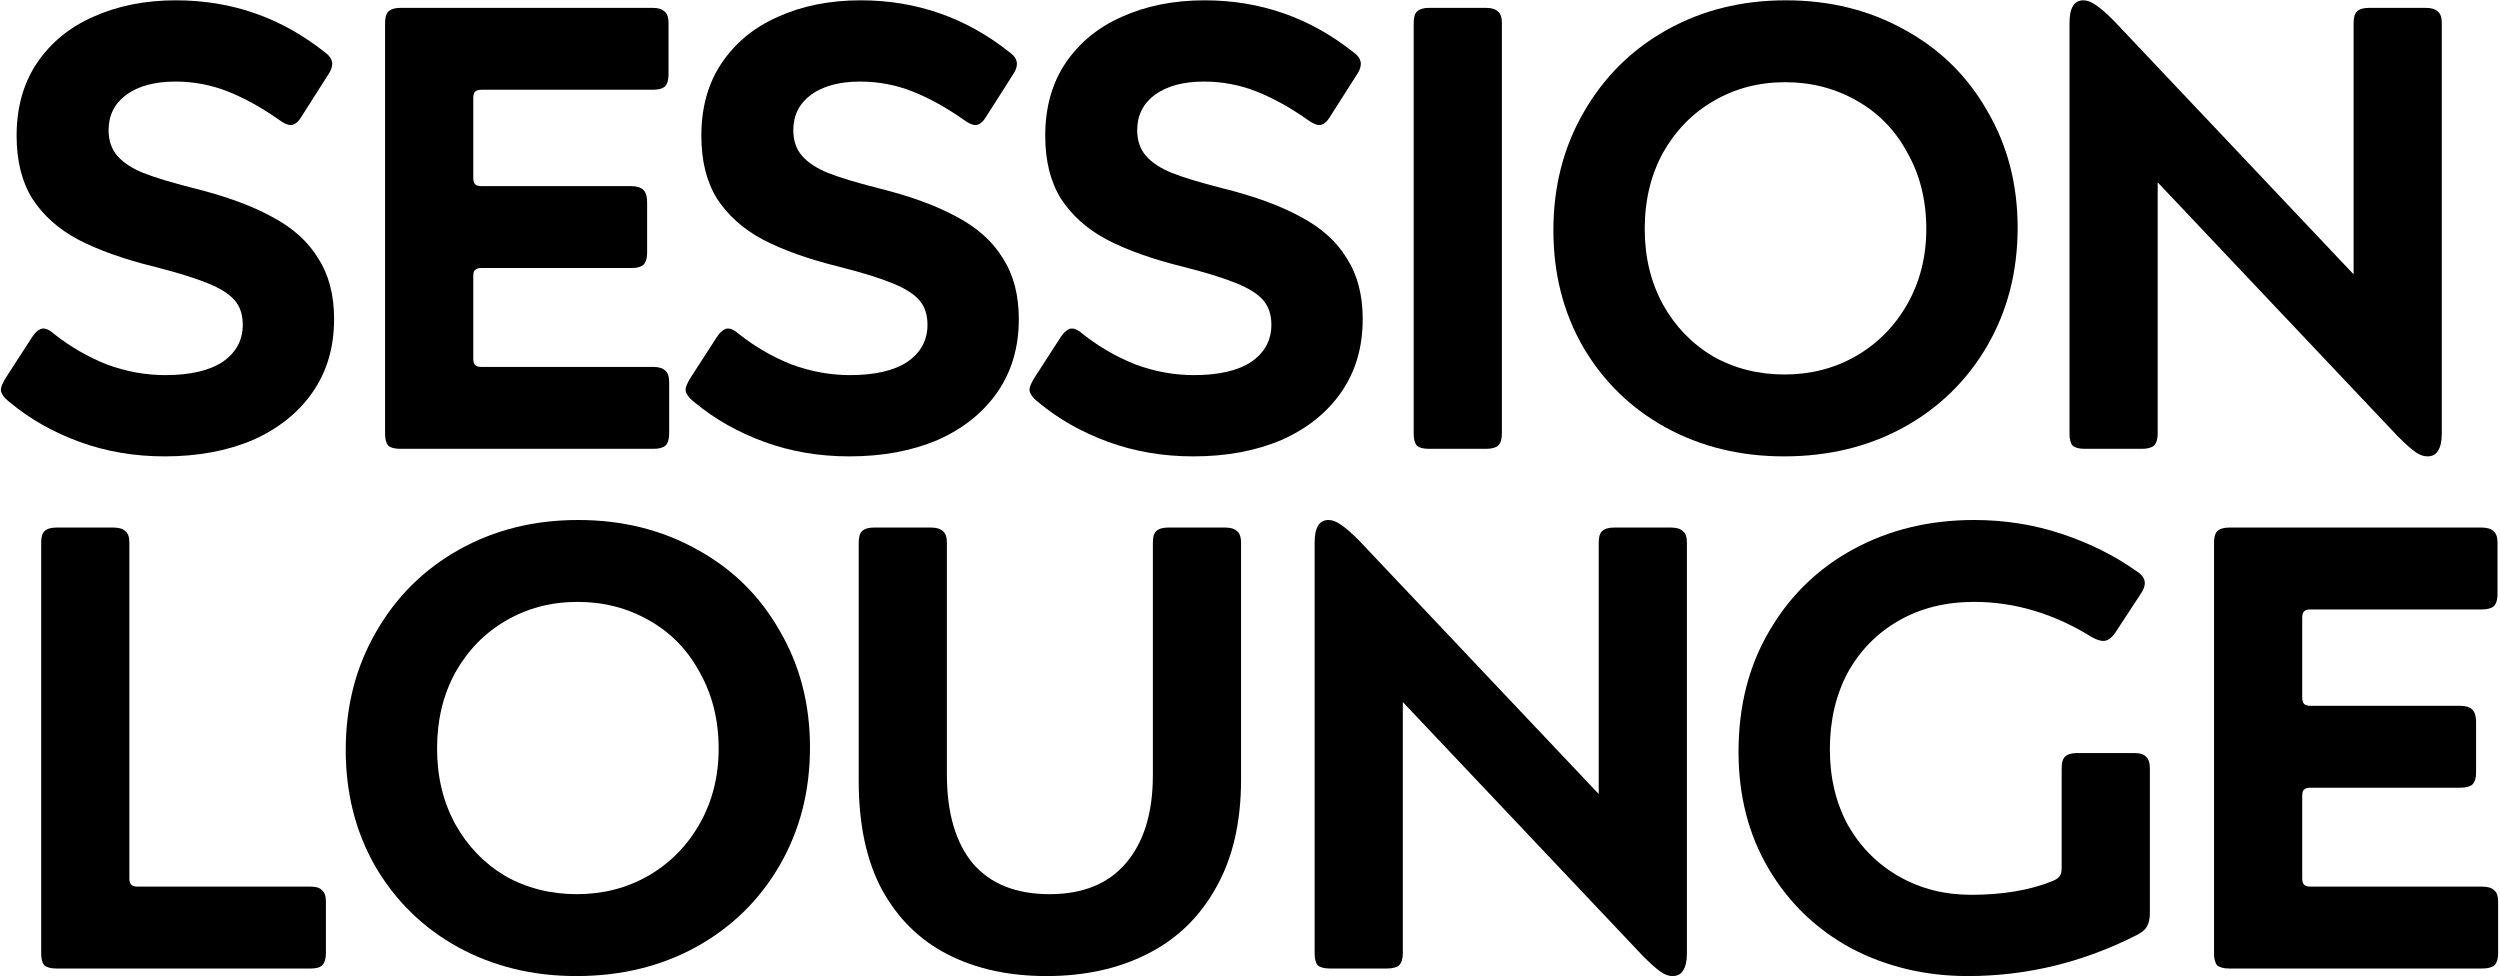
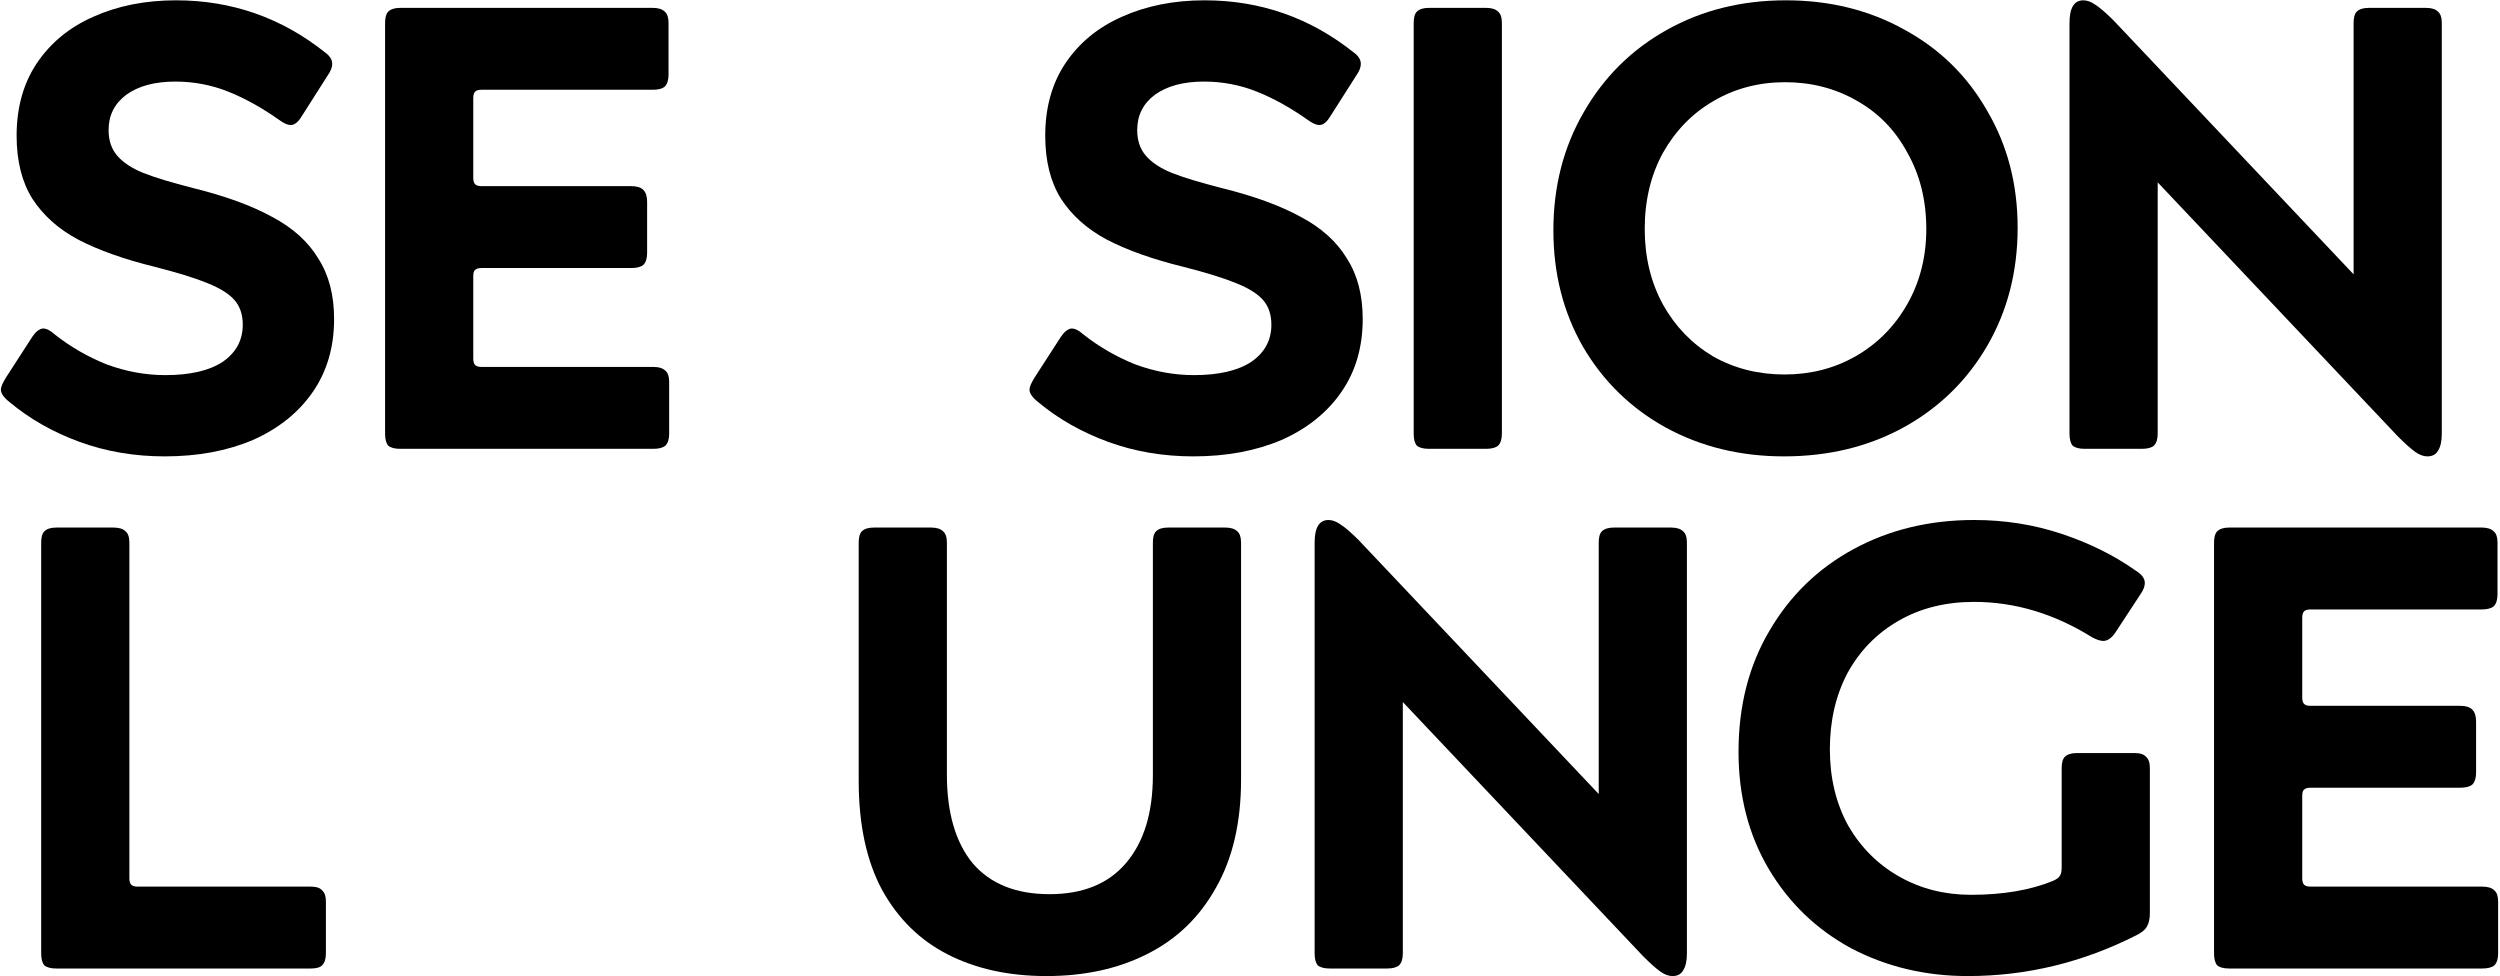
<svg xmlns="http://www.w3.org/2000/svg" width="635" height="248" viewBox="0 0 635 248" fill="none">
  <path d="M562.366 137.84C562.366 136.453 562.633 135.493 563.166 134.96C563.806 134.32 564.82 134 566.206 134H630.366C631.753 134 632.766 134.32 633.406 134.96C634.046 135.493 634.366 136.453 634.366 137.84V150.96C634.366 152.347 634.046 153.36 633.406 154C632.766 154.533 631.753 154.8 630.366 154.8H586.846C586.1 154.8 585.566 154.96 585.246 155.28C584.926 155.6 584.766 156.133 584.766 156.88V177.2C584.766 177.947 584.926 178.48 585.246 178.8C585.566 179.12 586.1 179.28 586.846 179.28H624.926C626.313 179.28 627.326 179.6 627.966 180.24C628.606 180.88 628.926 181.893 628.926 183.28V196.24C628.926 197.627 628.606 198.64 627.966 199.28C627.326 199.813 626.313 200.08 624.926 200.08H586.846C586.1 200.08 585.566 200.24 585.246 200.56C584.926 200.773 584.766 201.307 584.766 202.16V223.12C584.766 223.867 584.926 224.4 585.246 224.72C585.566 225.04 586.1 225.2 586.846 225.2H630.526C631.913 225.2 632.926 225.52 633.566 226.16C634.206 226.693 634.526 227.653 634.526 229.04V242.16C634.526 243.547 634.206 244.56 633.566 245.2C632.926 245.733 631.913 246 630.526 246H566.206C564.82 246 563.806 245.733 563.166 245.2C562.633 244.56 562.366 243.547 562.366 242.16V137.84Z" fill="black" />
  <path d="M523.665 195.12C523.665 193.733 523.932 192.773 524.465 192.24C525.105 191.6 526.118 191.28 527.505 191.28H542.225C543.612 191.28 544.572 191.6 545.105 192.24C545.745 192.773 546.065 193.733 546.065 195.12V231.92C546.065 233.413 545.798 234.587 545.265 235.44C544.838 236.187 543.985 236.88 542.705 237.52C529.052 244.453 514.758 247.92 499.825 247.92C489.052 247.92 479.185 245.573 470.225 240.88C461.372 236.08 454.385 229.36 449.265 220.72C444.145 212.08 441.585 202.16 441.585 190.96C441.585 179.333 444.198 169.093 449.425 160.24C454.652 151.28 461.798 144.347 470.865 139.44C479.932 134.533 490.118 132.08 501.425 132.08C509.212 132.08 516.625 133.253 523.665 135.6C530.705 137.947 536.945 141.04 542.385 144.88C543.985 145.84 544.785 146.907 544.785 148.08C544.785 148.933 544.412 149.893 543.665 150.96L537.265 160.72C536.305 162.107 535.292 162.8 534.225 162.8C533.478 162.8 532.518 162.48 531.345 161.84C521.745 155.867 511.772 152.88 501.425 152.88C494.172 152.88 487.772 154.48 482.225 157.68C476.678 160.88 472.358 165.307 469.265 170.96C466.278 176.613 464.785 183.067 464.785 190.32C464.785 197.573 466.332 204.027 469.425 209.68C472.625 215.227 476.945 219.547 482.385 222.64C487.825 225.733 493.905 227.28 500.625 227.28C508.732 227.28 515.665 226.107 521.425 223.76C522.385 223.333 522.972 222.907 523.185 222.48C523.505 222.053 523.665 221.36 523.665 220.4V195.12Z" fill="black" />
  <path d="M333.916 137.84C333.916 134 335.089 132.08 337.436 132.08C338.396 132.08 339.409 132.453 340.476 133.2C341.649 133.947 343.196 135.28 345.116 137.2L406.076 201.68V137.84C406.076 136.453 406.343 135.493 406.876 134.96C407.516 134.32 408.529 134 409.916 134H424.476C425.863 134 426.876 134.32 427.516 134.96C428.156 135.493 428.476 136.453 428.476 137.84V242.16C428.476 244.08 428.156 245.52 427.516 246.48C426.983 247.44 426.076 247.92 424.796 247.92C423.836 247.92 422.823 247.547 421.756 246.8C420.689 246.053 419.196 244.72 417.276 242.8L356.316 178.32V242.16C356.316 243.547 355.996 244.56 355.356 245.2C354.716 245.733 353.703 246 352.316 246H337.756C336.369 246 335.356 245.733 334.716 245.2C334.183 244.56 333.916 243.547 333.916 242.16V137.84Z" fill="black" />
  <path d="M218.11 137.84C218.11 136.453 218.377 135.493 218.91 134.96C219.55 134.32 220.563 134 221.95 134H236.51C237.897 134 238.91 134.32 239.55 134.96C240.19 135.493 240.51 136.453 240.51 137.84V196.72C240.51 206.427 242.697 213.947 247.07 219.28C251.55 224.507 258.057 227.12 266.59 227.12C275.017 227.12 281.47 224.507 285.95 219.28C290.537 213.947 292.83 206.48 292.83 196.88V137.84C292.83 136.453 293.097 135.493 293.63 134.96C294.27 134.32 295.283 134 296.67 134H311.23C312.617 134 313.63 134.32 314.27 134.96C314.91 135.493 315.23 136.453 315.23 137.84V198C315.23 208.88 313.097 218.053 308.83 225.52C304.67 232.987 298.857 238.587 291.39 242.32C284.03 246.053 275.497 247.92 265.79 247.92C256.297 247.92 247.977 246.107 240.83 242.48C233.683 238.853 228.083 233.36 224.03 226C220.083 218.64 218.11 209.413 218.11 198.32V137.84Z" fill="black" />
-   <path d="M87.816 190.48C87.816 179.387 90.376 169.413 95.496 160.56C100.616 151.6 107.656 144.613 116.616 139.6C125.576 134.587 135.656 132.08 146.856 132.08C158.056 132.08 168.136 134.587 177.096 139.6C186.056 144.507 193.043 151.387 198.056 160.24C203.176 168.987 205.736 178.853 205.736 189.84C205.736 200.933 203.176 210.907 198.056 219.76C192.936 228.613 185.843 235.547 176.776 240.56C167.816 245.467 157.683 247.92 146.376 247.92C135.283 247.92 125.256 245.467 116.296 240.56C107.443 235.653 100.456 228.827 95.336 220.08C90.323 211.333 87.816 201.467 87.816 190.48ZM146.536 227.12C153.15 227.12 159.176 225.573 164.616 222.48C170.163 219.28 174.536 214.853 177.736 209.2C180.936 203.547 182.536 197.2 182.536 190.16C182.536 182.907 180.936 176.453 177.736 170.8C174.643 165.04 170.323 160.613 164.776 157.52C159.336 154.427 153.309 152.88 146.696 152.88C139.976 152.88 133.896 154.48 128.456 157.68C123.123 160.773 118.856 165.147 115.656 170.8C112.563 176.453 111.016 182.907 111.016 190.16C111.016 197.307 112.563 203.707 115.656 209.36C118.75 214.907 122.963 219.28 128.296 222.48C133.736 225.573 139.816 227.12 146.536 227.12Z" fill="black" />
  <path d="M10.46 137.84C10.46 136.453 10.727 135.493 11.26 134.96C11.9 134.32 12.913 134 14.3 134H28.86C30.247 134 31.26 134.32 31.9 134.96C32.54 135.493 32.86 136.453 32.86 137.84V223.12C32.86 223.867 33.02 224.4 33.34 224.72C33.66 225.04 34.193 225.2 34.94 225.2H78.94C80.327 225.2 81.287 225.52 81.82 226.16C82.46 226.693 82.78 227.653 82.78 229.04V242.16C82.78 243.547 82.46 244.56 81.82 245.2C81.287 245.733 80.327 246 78.94 246H14.3C12.913 246 11.9 245.733 11.26 245.2C10.727 244.56 10.46 243.547 10.46 242.16V137.84Z" fill="black" />
  <path d="M525.654 5.84C525.654 2 526.827 0.08 529.174 0.08C530.134 0.08 531.147 0.453 532.214 1.2C533.387 1.947 534.934 3.28 536.854 5.2L597.814 69.68V5.84C597.814 4.453 598.08 3.493 598.614 2.96C599.254 2.32 600.267 2 601.654 2H616.214C617.6 2 618.614 2.32 619.254 2.96C619.894 3.493 620.214 4.453 620.214 5.84V110.16C620.214 112.08 619.894 113.52 619.254 114.48C618.72 115.44 617.814 115.92 616.534 115.92C615.574 115.92 614.56 115.547 613.494 114.8C612.427 114.053 610.934 112.72 609.014 110.8L548.054 46.32V110.16C548.054 111.547 547.734 112.56 547.094 113.2C546.454 113.733 545.44 114 544.054 114H529.494C528.107 114 527.094 113.733 526.454 113.2C525.92 112.56 525.654 111.547 525.654 110.16V5.84Z" fill="black" />
  <path d="M394.56 58.48C394.56 47.387 397.12 37.413 402.24 28.56C407.36 19.6 414.4 12.613 423.36 7.6C432.32 2.587 442.4 0.08 453.6 0.08C464.8 0.08 474.88 2.587 483.84 7.6C492.8 12.507 499.787 19.387 504.8 28.24C509.92 36.987 512.48 46.853 512.48 57.84C512.48 68.933 509.92 78.907 504.8 87.76C499.68 96.613 492.587 103.547 483.52 108.56C474.56 113.467 464.427 115.92 453.12 115.92C442.027 115.92 432 113.467 423.04 108.56C414.187 103.653 407.2 96.827 402.08 88.08C397.067 79.333 394.56 69.467 394.56 58.48ZM453.28 95.12C459.893 95.12 465.92 93.573 471.36 90.48C476.907 87.28 481.28 82.853 484.48 77.2C487.68 71.547 489.28 65.2 489.28 58.16C489.28 50.907 487.68 44.453 484.48 38.8C481.387 33.04 477.067 28.613 471.52 25.52C466.08 22.427 460.053 20.88 453.44 20.88C446.72 20.88 440.64 22.48 435.2 25.68C429.867 28.773 425.6 33.147 422.4 38.8C419.307 44.453 417.76 50.907 417.76 58.16C417.76 65.307 419.307 71.707 422.4 77.36C425.493 82.907 429.707 87.28 435.04 90.48C440.48 93.573 446.56 95.12 453.28 95.12Z" fill="black" />
  <path d="M359.079 5.84C359.079 4.453 359.345 3.493 359.879 2.96C360.519 2.32 361.532 2 362.919 2H377.479C378.865 2 379.879 2.32 380.519 2.96C381.159 3.493 381.479 4.453 381.479 5.84V110.16C381.479 111.547 381.159 112.56 380.519 113.2C379.879 113.733 378.865 114 377.479 114H362.919C361.532 114 360.519 113.733 359.879 113.2C359.345 112.56 359.079 111.547 359.079 110.16V5.84Z" fill="black" />
  <path d="M269.489 85.52C269.915 84.88 270.342 84.4 270.769 84.08C271.302 83.653 271.782 83.44 272.209 83.44C273.062 83.44 274.022 83.92 275.089 84.88C279.142 88.08 283.569 90.64 288.369 92.56C293.275 94.373 298.235 95.28 303.249 95.28C309.542 95.28 314.395 94.16 317.809 91.92C321.222 89.573 322.929 86.427 322.929 82.48C322.929 79.92 322.235 77.84 320.849 76.24C319.462 74.64 317.169 73.2 313.969 71.92C310.875 70.64 306.395 69.253 300.529 67.76C292.742 65.84 286.289 63.547 281.169 60.88C276.155 58.213 272.262 54.747 269.489 50.48C266.822 46.213 265.489 40.88 265.489 34.48C265.489 27.333 267.195 21.2 270.609 16.08C274.129 10.853 278.929 6.907 285.009 4.24C291.195 1.467 298.182 0.08 305.969 0.08C320.155 0.08 332.795 4.507 343.889 13.36C345.062 14.213 345.649 15.173 345.649 16.24C345.649 17.093 345.275 18.053 344.529 19.12L337.809 29.68C336.955 31.067 336.049 31.76 335.089 31.76C334.342 31.76 333.382 31.333 332.209 30.48C327.835 27.387 323.515 24.987 319.249 23.28C314.982 21.573 310.502 20.72 305.809 20.72C300.582 20.72 296.422 21.84 293.329 24.08C290.342 26.32 288.849 29.307 288.849 33.04C288.849 35.707 289.595 37.893 291.089 39.6C292.582 41.307 294.769 42.747 297.649 43.92C300.635 45.093 304.849 46.373 310.289 47.76C318.502 49.787 325.222 52.24 330.449 55.12C335.675 57.893 339.569 61.413 342.129 65.68C344.795 69.84 346.129 74.96 346.129 81.04C346.129 88.187 344.315 94.373 340.689 99.6C337.062 104.827 331.995 108.88 325.489 111.76C318.982 114.533 311.515 115.92 303.089 115.92C295.409 115.92 288.209 114.693 281.489 112.24C274.769 109.787 268.849 106.427 263.729 102.16C262.235 100.987 261.489 99.92 261.489 98.96C261.489 98.32 261.915 97.307 262.769 95.92L269.489 85.52Z" fill="black" />
-   <path d="M182.139 85.52C182.565 84.88 182.992 84.4 183.419 84.08C183.952 83.653 184.432 83.44 184.859 83.44C185.712 83.44 186.672 83.92 187.739 84.88C191.792 88.08 196.219 90.64 201.019 92.56C205.925 94.373 210.885 95.28 215.899 95.28C222.192 95.28 227.045 94.16 230.459 91.92C233.872 89.573 235.579 86.427 235.579 82.48C235.579 79.92 234.885 77.84 233.499 76.24C232.112 74.64 229.819 73.2 226.619 71.92C223.525 70.64 219.045 69.253 213.179 67.76C205.392 65.84 198.939 63.547 193.819 60.88C188.805 58.213 184.912 54.747 182.139 50.48C179.472 46.213 178.139 40.88 178.139 34.48C178.139 27.333 179.845 21.2 183.259 16.08C186.779 10.853 191.579 6.907 197.659 4.24C203.845 1.467 210.832 0.08 218.619 0.08C232.805 0.08 245.445 4.507 256.539 13.36C257.712 14.213 258.299 15.173 258.299 16.24C258.299 17.093 257.925 18.053 257.179 19.12L250.459 29.68C249.605 31.067 248.699 31.76 247.739 31.76C246.992 31.76 246.032 31.333 244.859 30.48C240.485 27.387 236.165 24.987 231.899 23.28C227.632 21.573 223.152 20.72 218.459 20.72C213.232 20.72 209.072 21.84 205.979 24.08C202.992 26.32 201.499 29.307 201.499 33.04C201.499 35.707 202.245 37.893 203.739 39.6C205.232 41.307 207.419 42.747 210.299 43.92C213.285 45.093 217.499 46.373 222.939 47.76C231.152 49.787 237.872 52.24 243.099 55.12C248.325 57.893 252.219 61.413 254.779 65.68C257.445 69.84 258.779 74.96 258.779 81.04C258.779 88.187 256.965 94.373 253.339 99.6C249.712 104.827 244.645 108.88 238.139 111.76C231.632 114.533 224.165 115.92 215.739 115.92C208.059 115.92 200.859 114.693 194.139 112.24C187.419 109.787 181.499 106.427 176.379 102.16C174.885 100.987 174.139 99.92 174.139 98.96C174.139 98.32 174.565 97.307 175.419 95.92L182.139 85.52Z" fill="black" />
  <path d="M97.81 5.84C97.81 4.453 98.077 3.493 98.61 2.96C99.25 2.32 100.263 2 101.65 2H165.81C167.197 2 168.21 2.32 168.85 2.96C169.49 3.493 169.81 4.453 169.81 5.84V18.96C169.81 20.347 169.49 21.36 168.85 22C168.21 22.533 167.197 22.8 165.81 22.8H122.29C121.543 22.8 121.01 22.96 120.69 23.28C120.37 23.6 120.21 24.133 120.21 24.88V45.2C120.21 45.947 120.37 46.48 120.69 46.8C121.01 47.12 121.543 47.28 122.29 47.28H160.37C161.757 47.28 162.77 47.6 163.41 48.24C164.05 48.88 164.37 49.893 164.37 51.28V64.24C164.37 65.627 164.05 66.64 163.41 67.28C162.77 67.813 161.757 68.08 160.37 68.08H122.29C121.543 68.08 121.01 68.24 120.69 68.56C120.37 68.773 120.21 69.307 120.21 70.16V91.12C120.21 91.867 120.37 92.4 120.69 92.72C121.01 93.04 121.543 93.2 122.29 93.2H165.97C167.357 93.2 168.37 93.52 169.01 94.16C169.65 94.693 169.97 95.653 169.97 97.04V110.16C169.97 111.547 169.65 112.56 169.01 113.2C168.37 113.733 167.357 114 165.97 114H101.65C100.263 114 99.25 113.733 98.61 113.2C98.077 112.56 97.81 111.547 97.81 110.16V5.84Z" fill="black" />
  <path d="M8.22 85.52C8.647 84.88 9.073 84.4 9.5 84.08C10.033 83.653 10.513 83.44 10.94 83.44C11.793 83.44 12.753 83.92 13.82 84.88C17.873 88.08 22.3 90.64 27.1 92.56C32.007 94.373 36.967 95.28 41.98 95.28C48.273 95.28 53.127 94.16 56.54 91.92C59.953 89.573 61.66 86.427 61.66 82.48C61.66 79.92 60.967 77.84 59.58 76.24C58.193 74.64 55.9 73.2 52.7 71.92C49.607 70.64 45.127 69.253 39.26 67.76C31.473 65.84 25.02 63.547 19.9 60.88C14.887 58.213 10.993 54.747 8.22 50.48C5.553 46.213 4.22 40.88 4.22 34.48C4.22 27.333 5.927 21.2 9.34 16.08C12.86 10.853 17.66 6.907 23.74 4.24C29.927 1.467 36.913 0.08 44.7 0.08C58.887 0.08 71.527 4.507 82.62 13.36C83.793 14.213 84.38 15.173 84.38 16.24C84.38 17.093 84.007 18.053 83.26 19.12L76.54 29.68C75.687 31.067 74.78 31.76 73.82 31.76C73.073 31.76 72.113 31.333 70.94 30.48C66.567 27.387 62.247 24.987 57.98 23.28C53.713 21.573 49.233 20.72 44.54 20.72C39.313 20.72 35.153 21.84 32.06 24.08C29.073 26.32 27.58 29.307 27.58 33.04C27.58 35.707 28.327 37.893 29.82 39.6C31.313 41.307 33.5 42.747 36.38 43.92C39.367 45.093 43.58 46.373 49.02 47.76C57.233 49.787 63.953 52.24 69.18 55.12C74.407 57.893 78.3 61.413 80.86 65.68C83.527 69.84 84.86 74.96 84.86 81.04C84.86 88.187 83.047 94.373 79.42 99.6C75.793 104.827 70.727 108.88 64.22 111.76C57.713 114.533 50.247 115.92 41.82 115.92C34.14 115.92 26.94 114.693 20.22 112.24C13.5 109.787 7.58 106.427 2.46 102.16C0.967 100.987 0.22 99.92 0.22 98.96C0.22 98.32 0.647 97.307 1.5 95.92L8.22 85.52Z" fill="black" />
</svg>